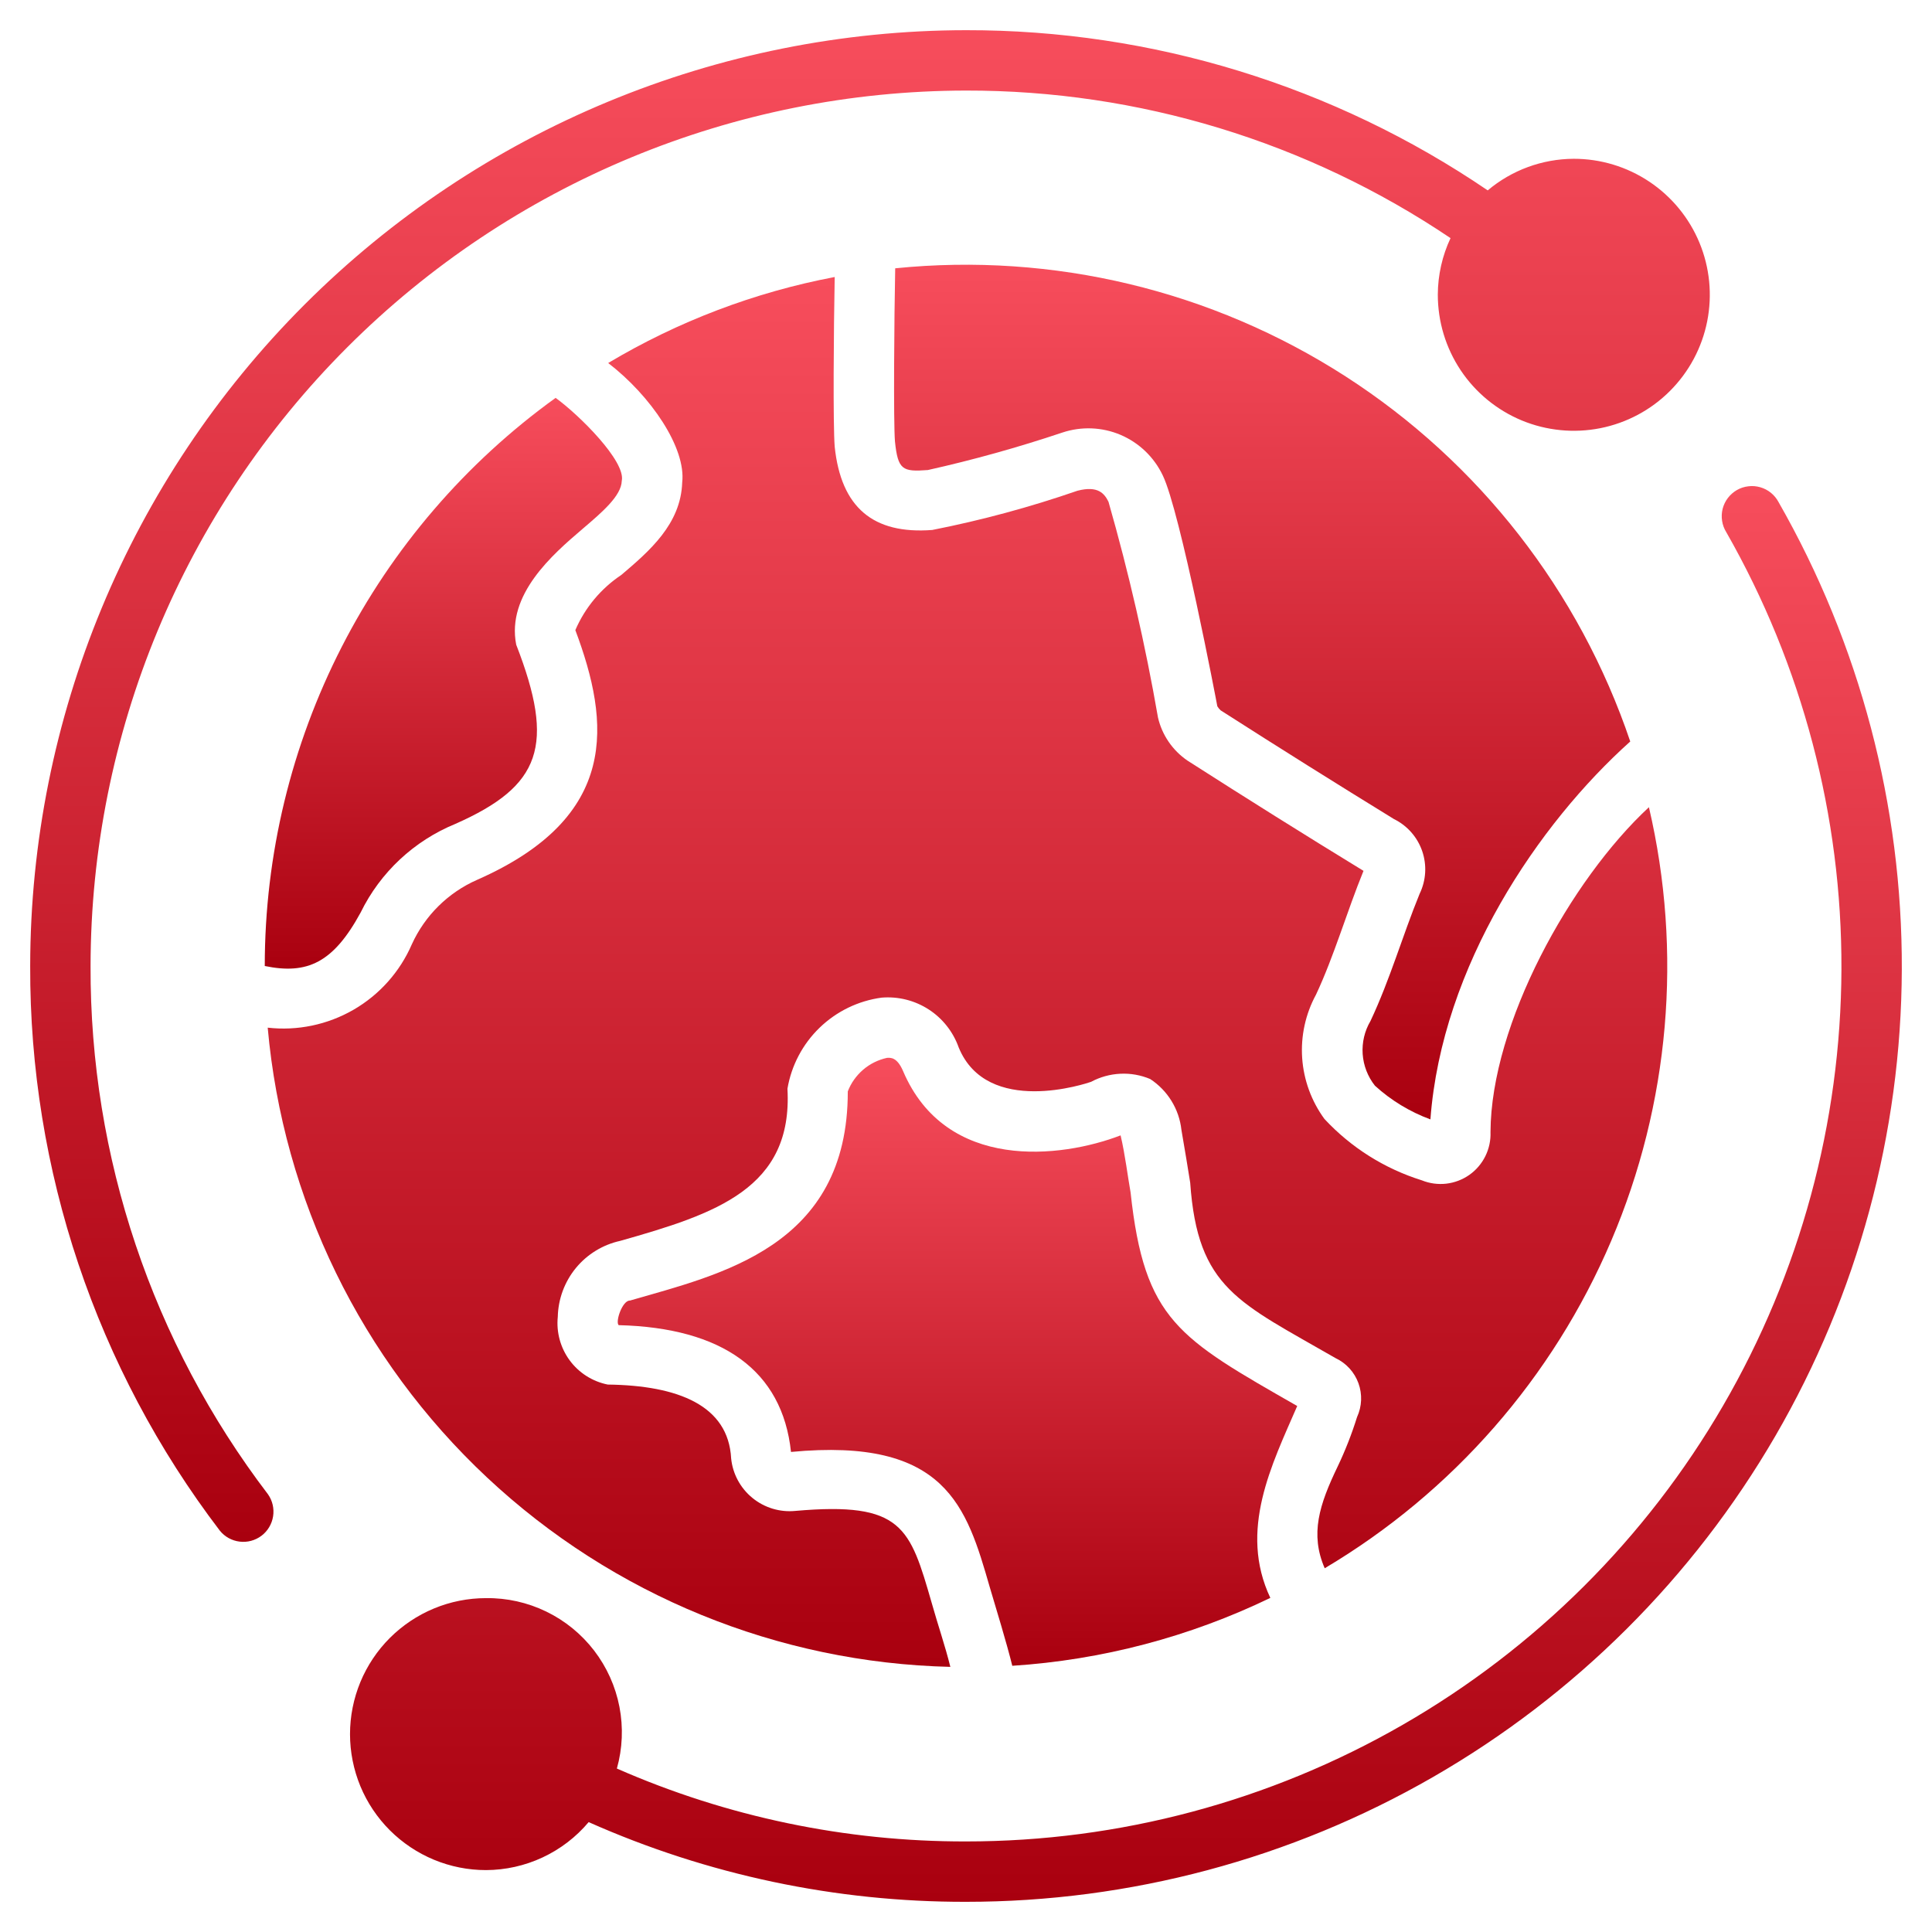
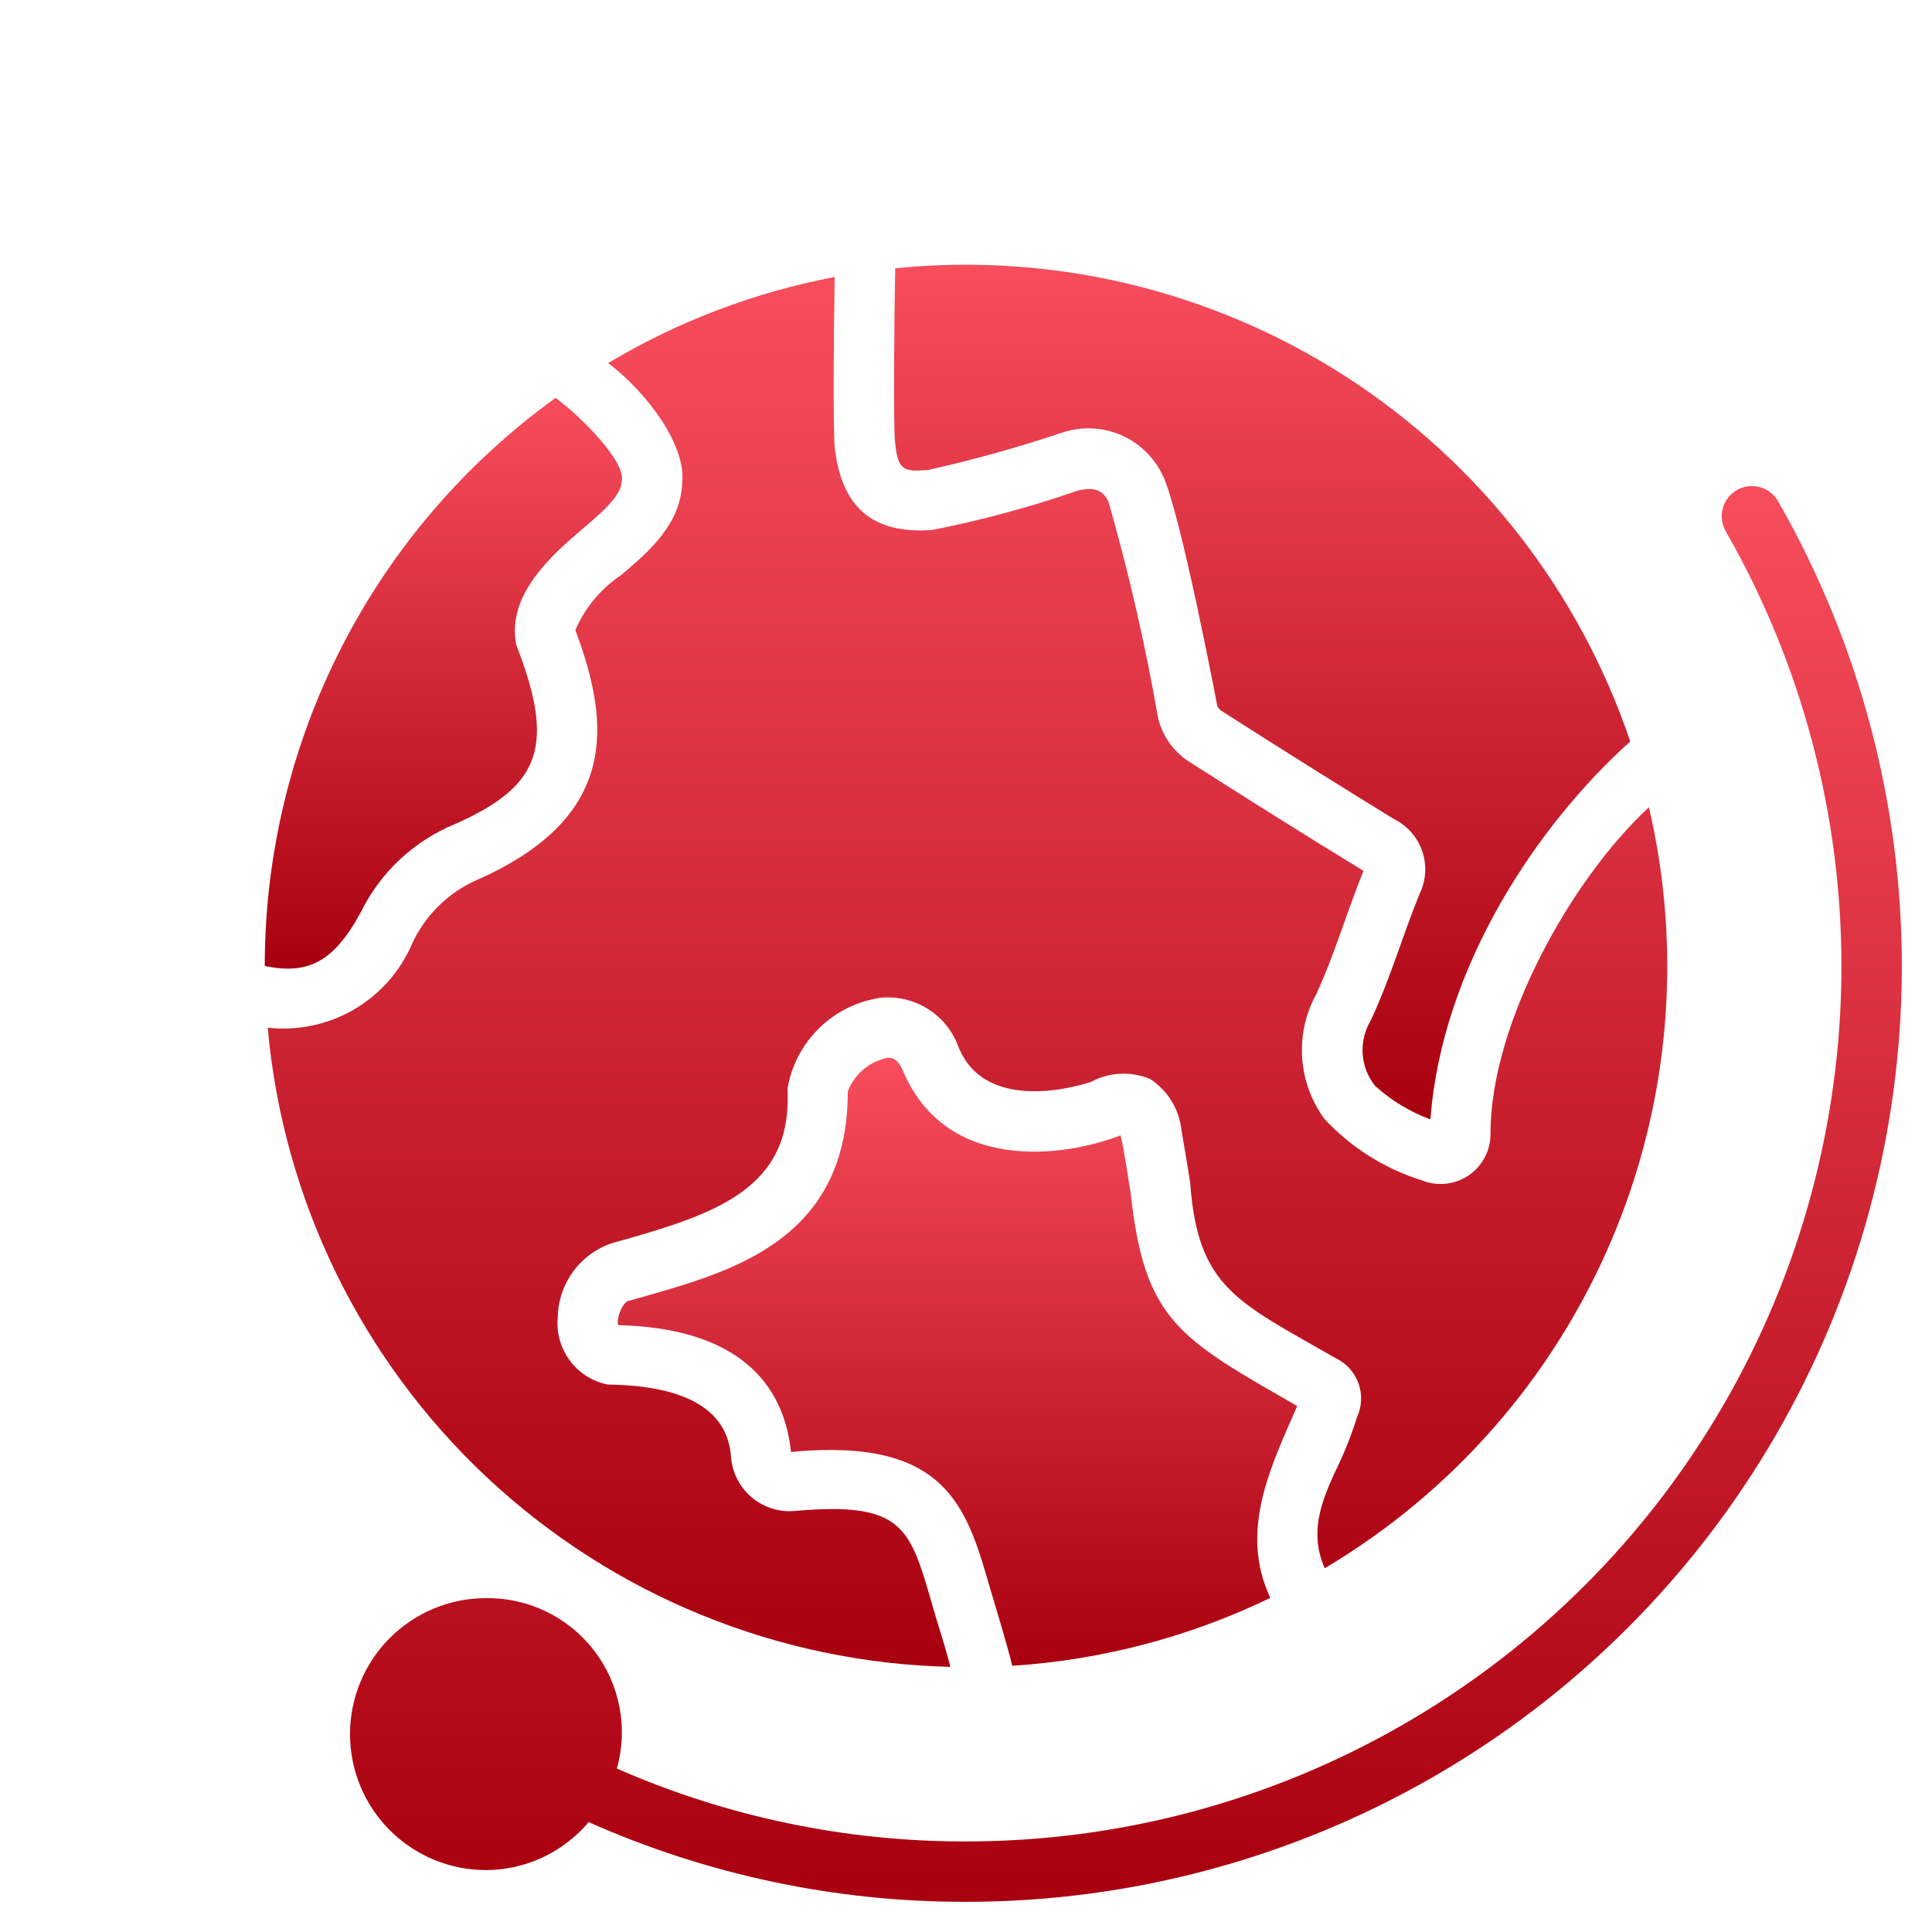
<svg xmlns="http://www.w3.org/2000/svg" width="48" height="48" viewBox="0 0 48 48" fill="none">
  <g clip-path="url(#clip0_238_294)">
-     <path d="M2.25 24C2.257 18.234 4.55 12.705 8.628 8.628C12.705 4.55 18.233 2.257 24 2.25C28.289 2.243 32.481 3.52 36.038 5.916C35.832 6.355 35.724 6.835 35.722 7.32C35.722 7.989 35.919 8.642 36.29 9.199C36.661 9.755 37.189 10.188 37.806 10.445C38.424 10.701 39.104 10.768 39.76 10.638C40.415 10.508 41.018 10.186 41.49 9.713C41.963 9.24 42.285 8.638 42.415 7.982C42.545 7.326 42.478 6.647 42.222 6.029C41.966 5.412 41.532 4.884 40.976 4.513C40.42 4.142 39.766 3.944 39.097 3.945C38.316 3.949 37.56 4.226 36.962 4.73C33.14 2.13 28.622 0.743 24 0.75C17.836 0.757 11.926 3.209 7.567 7.567C3.209 11.926 0.757 17.836 0.75 24C0.734 29.068 2.39 33.999 5.462 38.029C5.585 38.181 5.761 38.278 5.954 38.301C6.147 38.325 6.342 38.272 6.497 38.155C6.652 38.038 6.755 37.864 6.785 37.672C6.815 37.48 6.77 37.284 6.658 37.125C3.784 33.355 2.234 28.741 2.25 24Z" fill="url(#paint0_linear_238_294)" />
    <path d="M44.189 12.477C44.142 12.388 44.078 12.309 44 12.245C43.922 12.181 43.832 12.134 43.735 12.106C43.638 12.078 43.537 12.069 43.437 12.082C43.337 12.093 43.24 12.125 43.153 12.175C43.065 12.226 42.989 12.293 42.928 12.373C42.867 12.453 42.823 12.545 42.798 12.643C42.774 12.741 42.769 12.842 42.785 12.942C42.8 13.041 42.836 13.137 42.889 13.222C44.777 16.53 45.764 20.275 45.75 24.084C45.736 27.893 44.722 31.631 42.809 34.924C40.897 38.218 38.153 40.952 34.852 42.851C31.551 44.751 27.809 45.751 24 45.75C21.014 45.756 18.06 45.14 15.326 43.939C15.466 43.441 15.488 42.916 15.39 42.407C15.292 41.898 15.076 41.419 14.761 41.008C14.445 40.597 14.038 40.265 13.572 40.039C13.106 39.813 12.593 39.698 12.075 39.705C11.631 39.705 11.192 39.792 10.782 39.962C10.372 40.132 10 40.381 9.686 40.694C9.372 41.008 9.123 41.381 8.953 41.791C8.784 42.201 8.696 42.64 8.696 43.084C8.696 43.527 8.784 43.967 8.953 44.377C9.123 44.787 9.372 45.159 9.686 45.473C10 45.786 10.372 46.035 10.782 46.205C11.192 46.375 11.631 46.462 12.075 46.462C12.561 46.46 13.041 46.353 13.481 46.147C13.922 45.941 14.312 45.642 14.625 45.27C17.576 46.582 20.771 47.257 24 47.25C28.072 47.251 32.072 46.182 35.601 44.151C39.13 42.12 42.063 39.198 44.108 35.677C46.152 32.156 47.236 28.159 47.25 24.088C47.264 20.016 46.209 16.012 44.189 12.477Z" fill="url(#paint1_linear_238_294)" />
    <path d="M34.05 25.365C33.903 25.613 33.836 25.899 33.855 26.186C33.875 26.474 33.981 26.748 34.16 26.974C34.561 27.34 35.029 27.623 35.538 27.811C35.824 23.994 38.228 20.461 40.503 18.422C39.239 14.684 36.745 11.486 33.428 9.35C30.11 7.215 26.166 6.268 22.241 6.666C22.216 7.881 22.196 10.5 22.235 10.968C22.309 11.677 22.422 11.725 23.052 11.678C24.18 11.426 25.294 11.115 26.39 10.748C26.864 10.589 27.38 10.609 27.84 10.804C28.3 11 28.672 11.357 28.887 11.808C29.322 12.697 30.237 17.499 30.244 17.547C30.266 17.584 30.294 17.619 30.326 17.648C31.78 18.579 33.232 19.489 34.63 20.348C34.961 20.51 35.214 20.797 35.334 21.145C35.454 21.493 35.431 21.875 35.27 22.206C34.837 23.267 34.544 24.313 34.05 25.365Z" fill="url(#paint2_linear_238_294)" />
    <path d="M14.462 13.15C14.963 12.723 15.437 12.32 15.448 11.945C15.549 11.462 14.399 10.317 13.804 9.885C11.568 11.498 9.746 13.618 8.49 16.072C7.234 18.526 6.578 21.243 6.578 24C7.638 24.219 8.282 23.917 8.96 22.671C9.448 21.673 10.287 20.889 11.316 20.468C13.444 19.526 13.8 18.525 12.825 16.017C12.58 14.768 13.733 13.773 14.462 13.15Z" fill="url(#paint3_linear_238_294)" />
    <path d="M28.089 29.625C28.018 29.23 27.955 28.694 27.841 28.208C26.363 28.776 23.502 29.117 22.435 26.607C22.285 26.261 22.126 26.278 22.038 26.282C21.819 26.33 21.615 26.43 21.445 26.576C21.275 26.722 21.143 26.907 21.063 27.116C21.068 30.986 17.888 31.661 15.652 32.312C15.465 32.302 15.283 32.837 15.37 32.923C17.944 32.987 19.438 34.048 19.652 36.073C23.505 35.707 24.013 37.43 24.589 39.428C24.748 39.965 25.009 40.814 25.15 41.386C27.376 41.242 29.553 40.669 31.561 39.699C30.768 38.018 31.597 36.391 32.229 34.932C29.284 33.245 28.432 32.806 28.089 29.625Z" fill="url(#paint4_linear_238_294)" />
    <path d="M33.234 36.435C32.777 37.384 32.543 38.113 32.912 38.963C36.09 37.076 38.583 34.226 40.031 30.826C41.48 27.426 41.807 23.653 40.967 20.055C39.017 21.863 37.044 25.436 37.031 28.126C37.039 28.333 36.995 28.539 36.903 28.725C36.811 28.911 36.674 29.071 36.505 29.19C36.335 29.309 36.138 29.384 35.932 29.408C35.726 29.431 35.517 29.403 35.325 29.325C34.4 29.036 33.566 28.511 32.906 27.801C32.582 27.359 32.39 26.834 32.352 26.286C32.315 25.739 32.434 25.193 32.696 24.711C33.145 23.755 33.465 22.642 33.876 21.636L33.861 21.627C32.436 20.756 30.977 19.841 29.504 18.898C29.134 18.646 28.871 18.264 28.77 17.827C28.456 16.02 28.045 14.23 27.54 12.466C27.44 12.266 27.285 12.059 26.77 12.192C25.591 12.6 24.385 12.926 23.161 13.167C21.689 13.279 20.896 12.605 20.738 11.099C20.695 10.574 20.712 8.21 20.738 6.882C18.751 7.259 16.846 7.983 15.11 9.019C16.169 9.833 17.049 11.127 16.949 11.987C16.915 13.024 16.13 13.694 15.437 14.284C14.931 14.621 14.534 15.097 14.294 15.655C15.161 17.966 15.399 20.297 11.854 21.859C11.135 22.175 10.557 22.746 10.232 23.461C9.936 24.144 9.428 24.714 8.783 25.087C8.138 25.459 7.391 25.616 6.651 25.532C7.033 29.8 8.973 33.779 12.101 36.708C15.229 39.637 19.326 41.312 23.611 41.413C23.486 40.904 23.292 40.339 23.152 39.838C22.605 37.942 22.425 37.304 19.76 37.538C19.376 37.576 18.992 37.46 18.693 37.215C18.394 36.971 18.204 36.618 18.165 36.234C18.096 34.92 16.852 34.421 15.099 34.399C14.72 34.323 14.383 34.109 14.154 33.798C13.925 33.487 13.819 33.102 13.858 32.717C13.868 32.274 14.026 31.847 14.307 31.504C14.588 31.162 14.977 30.924 15.409 30.829C17.783 30.157 19.703 29.527 19.564 27.049C19.662 26.471 19.942 25.94 20.363 25.533C20.784 25.126 21.324 24.864 21.904 24.786C22.316 24.752 22.726 24.855 23.073 25.079C23.419 25.303 23.681 25.636 23.819 26.025C24.528 27.75 27.002 26.915 27.107 26.878C27.331 26.758 27.579 26.689 27.833 26.677C28.087 26.664 28.341 26.709 28.576 26.808C28.79 26.948 28.971 27.134 29.105 27.352C29.24 27.571 29.324 27.816 29.352 28.071C29.441 28.585 29.51 29.008 29.57 29.383C29.754 32.02 30.779 32.355 33.181 33.742C33.445 33.866 33.65 34.09 33.75 34.365C33.85 34.639 33.837 34.943 33.715 35.208C33.584 35.628 33.423 36.038 33.234 36.435Z" fill="url(#paint5_linear_238_294)" />
  </g>
  <defs>
    <linearGradient id="paint0_linear_238_294" x1="21.615" y1="0.75" x2="21.615" y2="38.307" gradientUnits="userSpaceOnUse">
      <stop stop-color="#F74D5C" />
      <stop offset="1" stop-color="#A9000F" />
    </linearGradient>
    <linearGradient id="paint1_linear_238_294" x1="27.973" y1="12.076" x2="27.973" y2="47.25" gradientUnits="userSpaceOnUse">
      <stop stop-color="#F74D5C" />
      <stop offset="1" stop-color="#A9000F" />
    </linearGradient>
    <linearGradient id="paint2_linear_238_294" x1="31.358" y1="6.577" x2="31.358" y2="27.811" gradientUnits="userSpaceOnUse">
      <stop stop-color="#F74D5C" />
      <stop offset="1" stop-color="#A9000F" />
    </linearGradient>
    <linearGradient id="paint3_linear_238_294" x1="11.016" y1="9.885" x2="11.016" y2="24.066" gradientUnits="userSpaceOnUse">
      <stop stop-color="#F74D5C" />
      <stop offset="1" stop-color="#A9000F" />
    </linearGradient>
    <linearGradient id="paint4_linear_238_294" x1="23.788" y1="26.281" x2="23.788" y2="41.386" gradientUnits="userSpaceOnUse">
      <stop stop-color="#F74D5C" />
      <stop offset="1" stop-color="#A9000F" />
    </linearGradient>
    <linearGradient id="paint5_linear_238_294" x1="24.037" y1="6.882" x2="24.037" y2="41.413" gradientUnits="userSpaceOnUse">
      <stop stop-color="#F74D5C" />
      <stop offset="1" stop-color="#A9000F" />
    </linearGradient>
    <clipPath id="clip0_238_294">
      <rect width="48" height="48" fill="white" />
    </clipPath>
  </defs>
</svg>